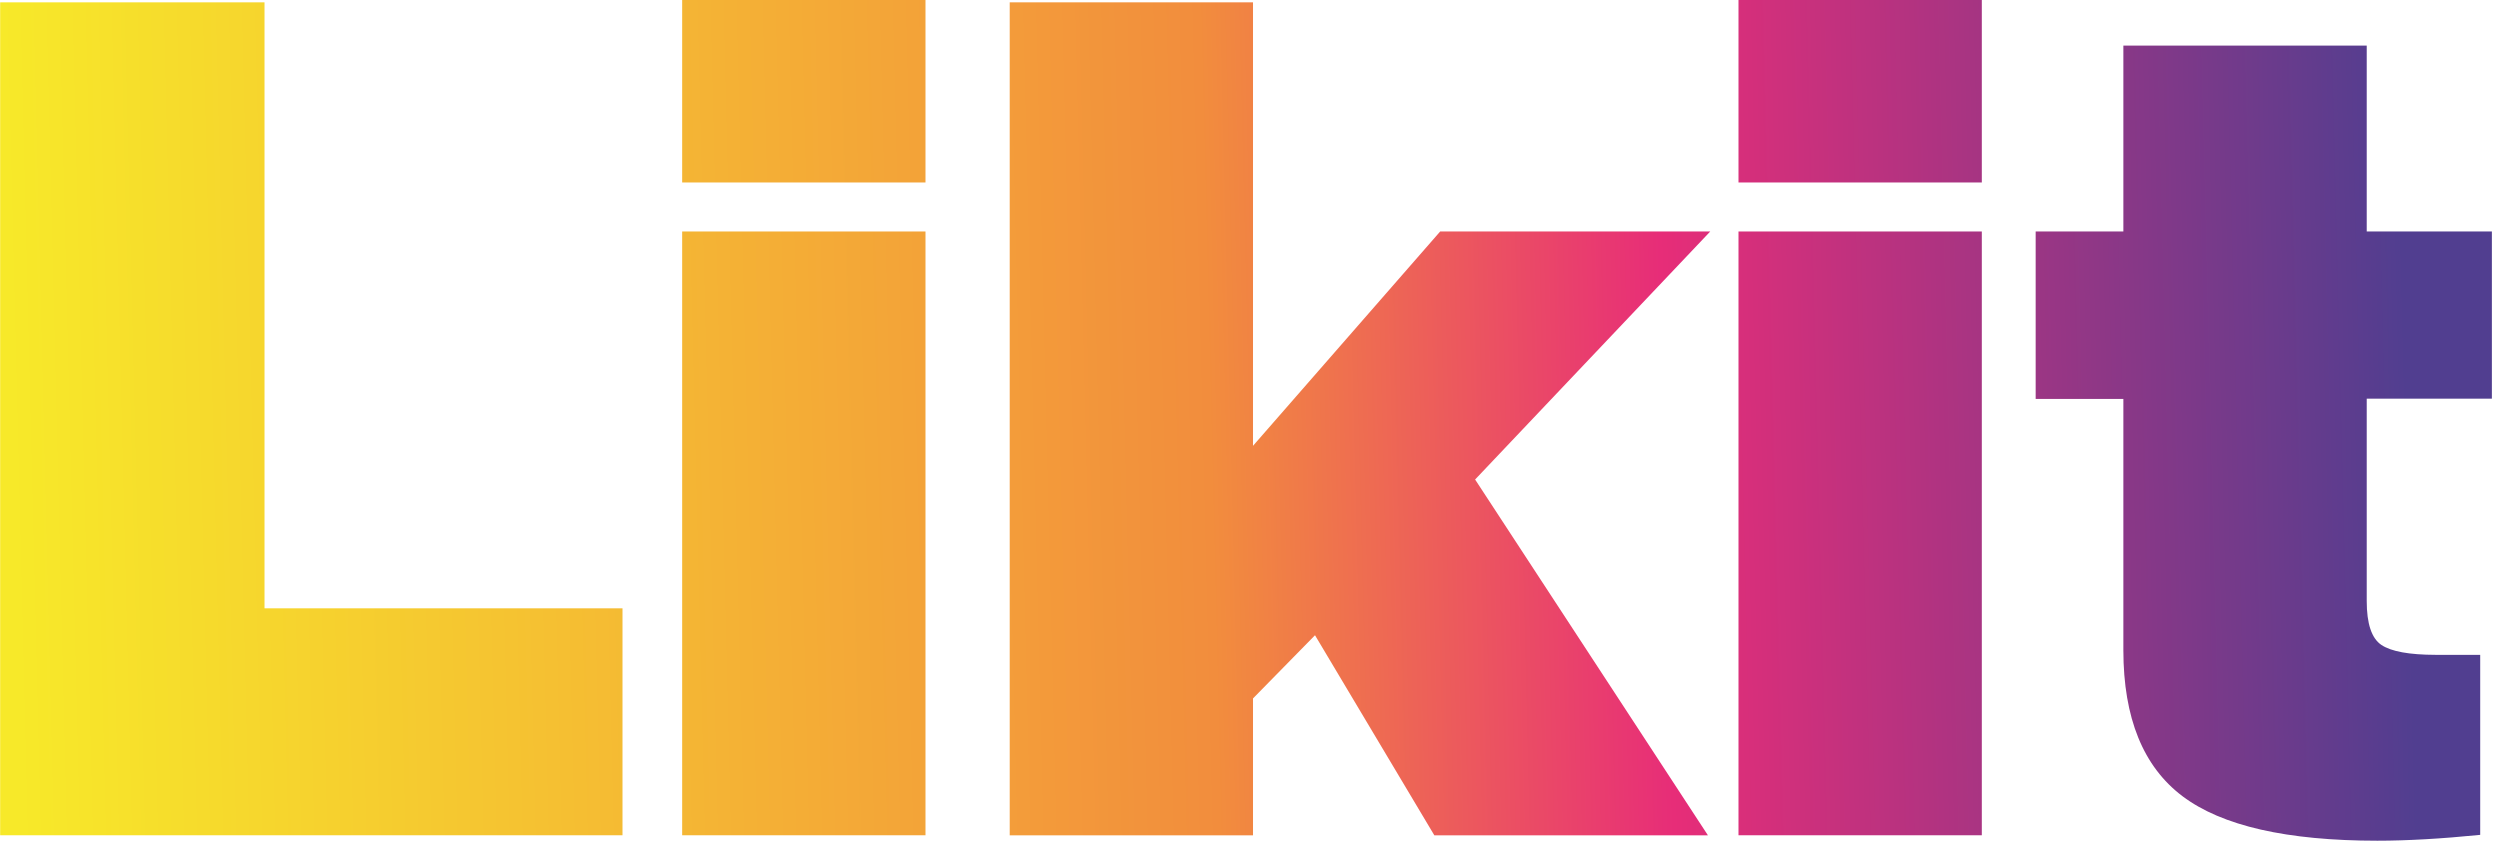
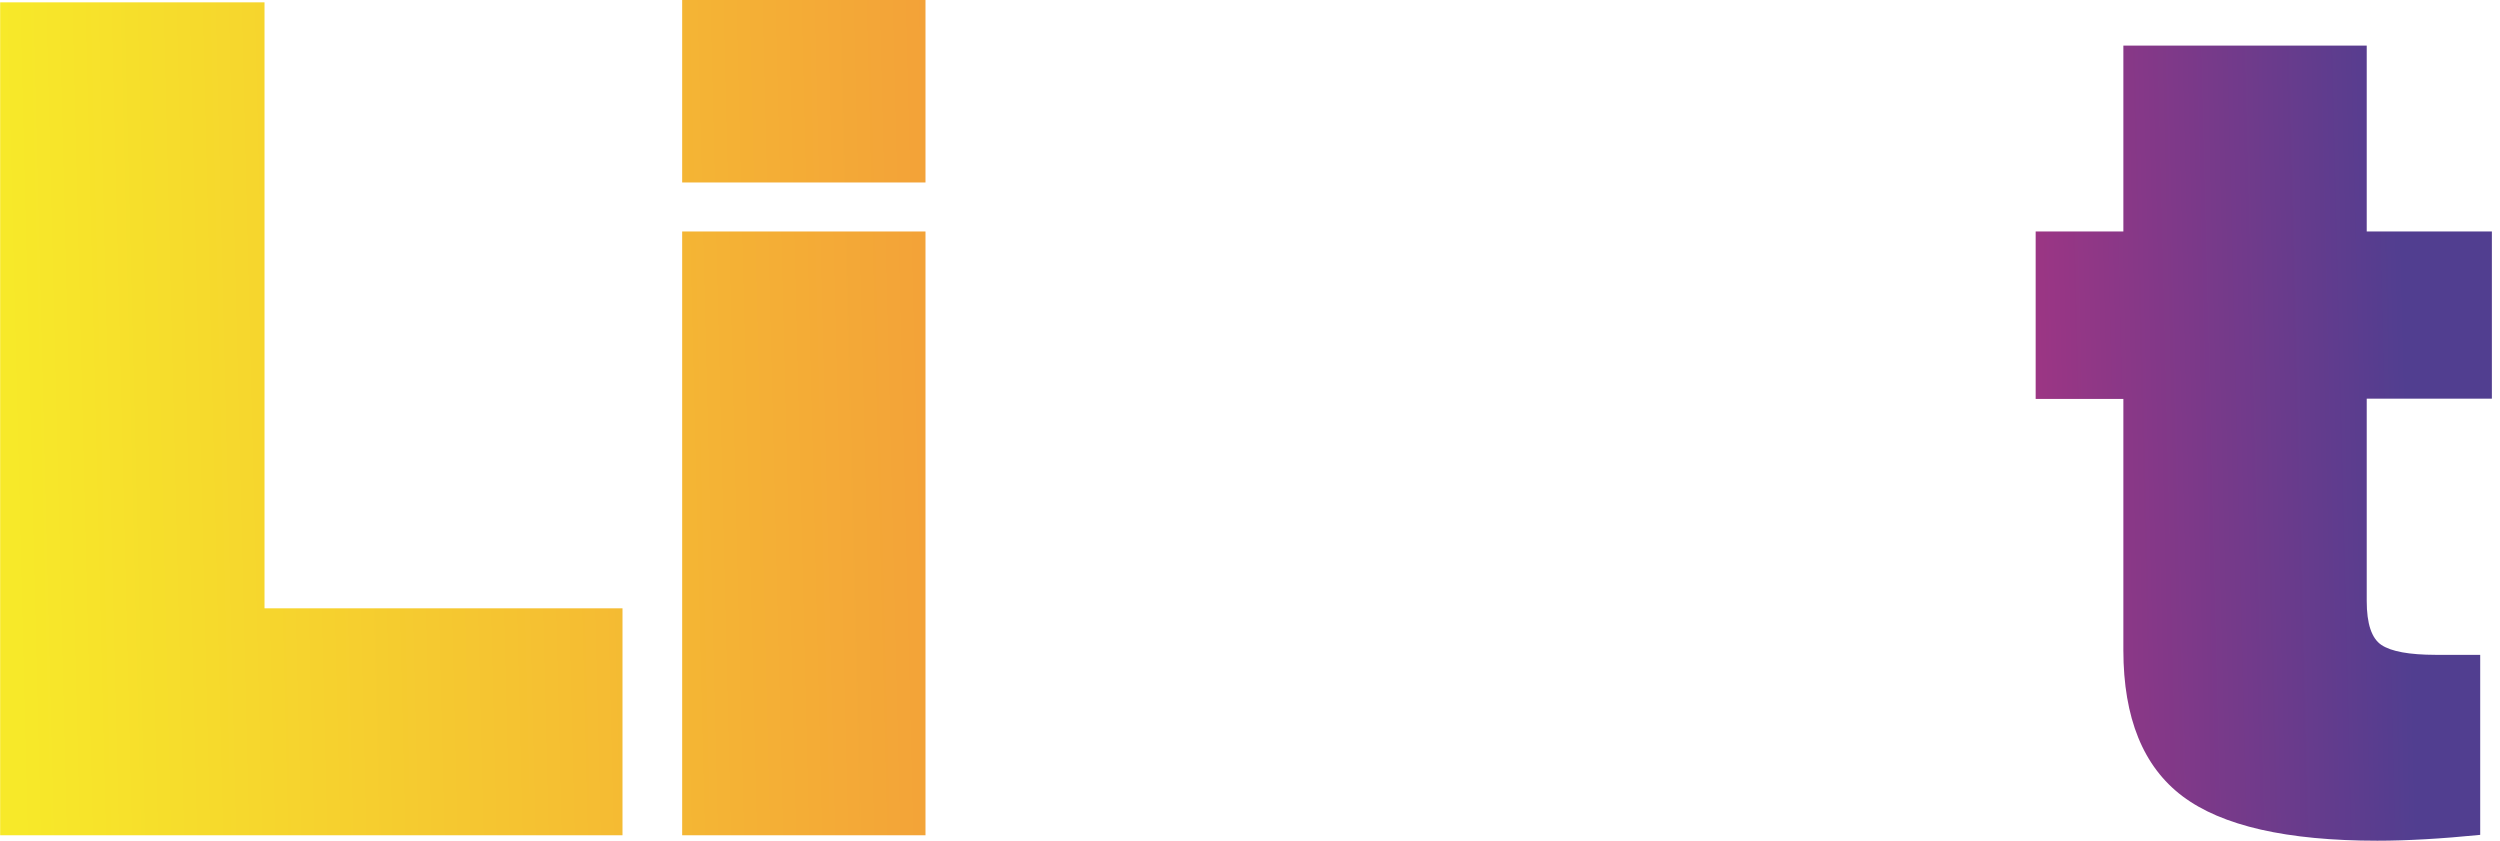
<svg xmlns="http://www.w3.org/2000/svg" width="113" height="38" viewBox="0 0 113 38" fill="none">
  <path d="M11.956 0.106V27.496H28.137V37.754H0.007V0.106H11.956Z" fill="url(#paint0_linear_1864_5018)" />
  <path d="M41.832 8.248H30.834V0H41.832V8.248ZM41.832 37.754H30.834V10.463H41.832V37.754Z" fill="url(#paint1_linear_1864_5018)" />
-   <path d="M65.096 10.463H77.303L66.675 21.674L77.198 37.756H64.832L59.438 28.713L56.636 31.569V37.756H45.639V0.106H56.636V20.151L65.096 10.463Z" fill="url(#paint2_linear_1864_5018)" />
-   <path d="M89.578 8.248H78.58V0H89.578V8.248ZM89.578 37.754H78.58V10.463H89.578V37.754Z" fill="url(#paint3_linear_1864_5018)" />
  <path d="M112.633 10.463V18.02H106.976V27.167C106.976 28.19 107.196 28.851 107.636 29.149C108.077 29.447 108.897 29.597 110.095 29.599H112.105V37.736C110.341 37.912 108.791 38 107.454 38C103.366 38 100.432 37.33 98.652 35.991C96.872 34.651 95.98 32.454 95.976 29.399V18.031H92.012V10.463H95.976V2.062H106.976V10.463H112.633Z" fill="url(#paint4_linear_1864_5018)" />
  <defs>
    <linearGradient id="paint0_linear_1864_5018" x1="0.511" y1="19.263" x2="108.737" y2="16.599" gradientUnits="userSpaceOnUse">
      <stop stop-color="#F7E929" />
      <stop offset="0.5" stop-color="#F28D3D" />
      <stop offset="0.69" stop-color="#E72D78" />
      <stop offset="1" stop-color="#513E90" />
    </linearGradient>
    <linearGradient id="paint1_linear_1864_5018" x1="0.524" y1="19.758" x2="108.748" y2="17.093" gradientUnits="userSpaceOnUse">
      <stop stop-color="#F7E929" />
      <stop offset="0.5" stop-color="#F28D3D" />
      <stop offset="0.69" stop-color="#E72D78" />
      <stop offset="1" stop-color="#513E90" />
    </linearGradient>
    <linearGradient id="paint2_linear_1864_5018" x1="0.539" y1="20.428" x2="108.763" y2="17.764" gradientUnits="userSpaceOnUse">
      <stop stop-color="#F7E929" />
      <stop offset="0.5" stop-color="#F28D3D" />
      <stop offset="0.69" stop-color="#E72D78" />
      <stop offset="1" stop-color="#513E90" />
    </linearGradient>
    <linearGradient id="paint3_linear_1864_5018" x1="0.551" y1="20.934" x2="108.777" y2="18.27" gradientUnits="userSpaceOnUse">
      <stop stop-color="#F7E929" />
      <stop offset="0.5" stop-color="#F28D3D" />
      <stop offset="0.69" stop-color="#E72D78" />
      <stop offset="1" stop-color="#513E90" />
    </linearGradient>
    <linearGradient id="paint4_linear_1864_5018" x1="0.592" y1="22.534" x2="108.816" y2="19.87" gradientUnits="userSpaceOnUse">
      <stop stop-color="#F7E929" />
      <stop offset="0.5" stop-color="#F28D3D" />
      <stop offset="0.69" stop-color="#E72D78" />
      <stop offset="1" stop-color="#513E90" />
    </linearGradient>
  </defs>
</svg>